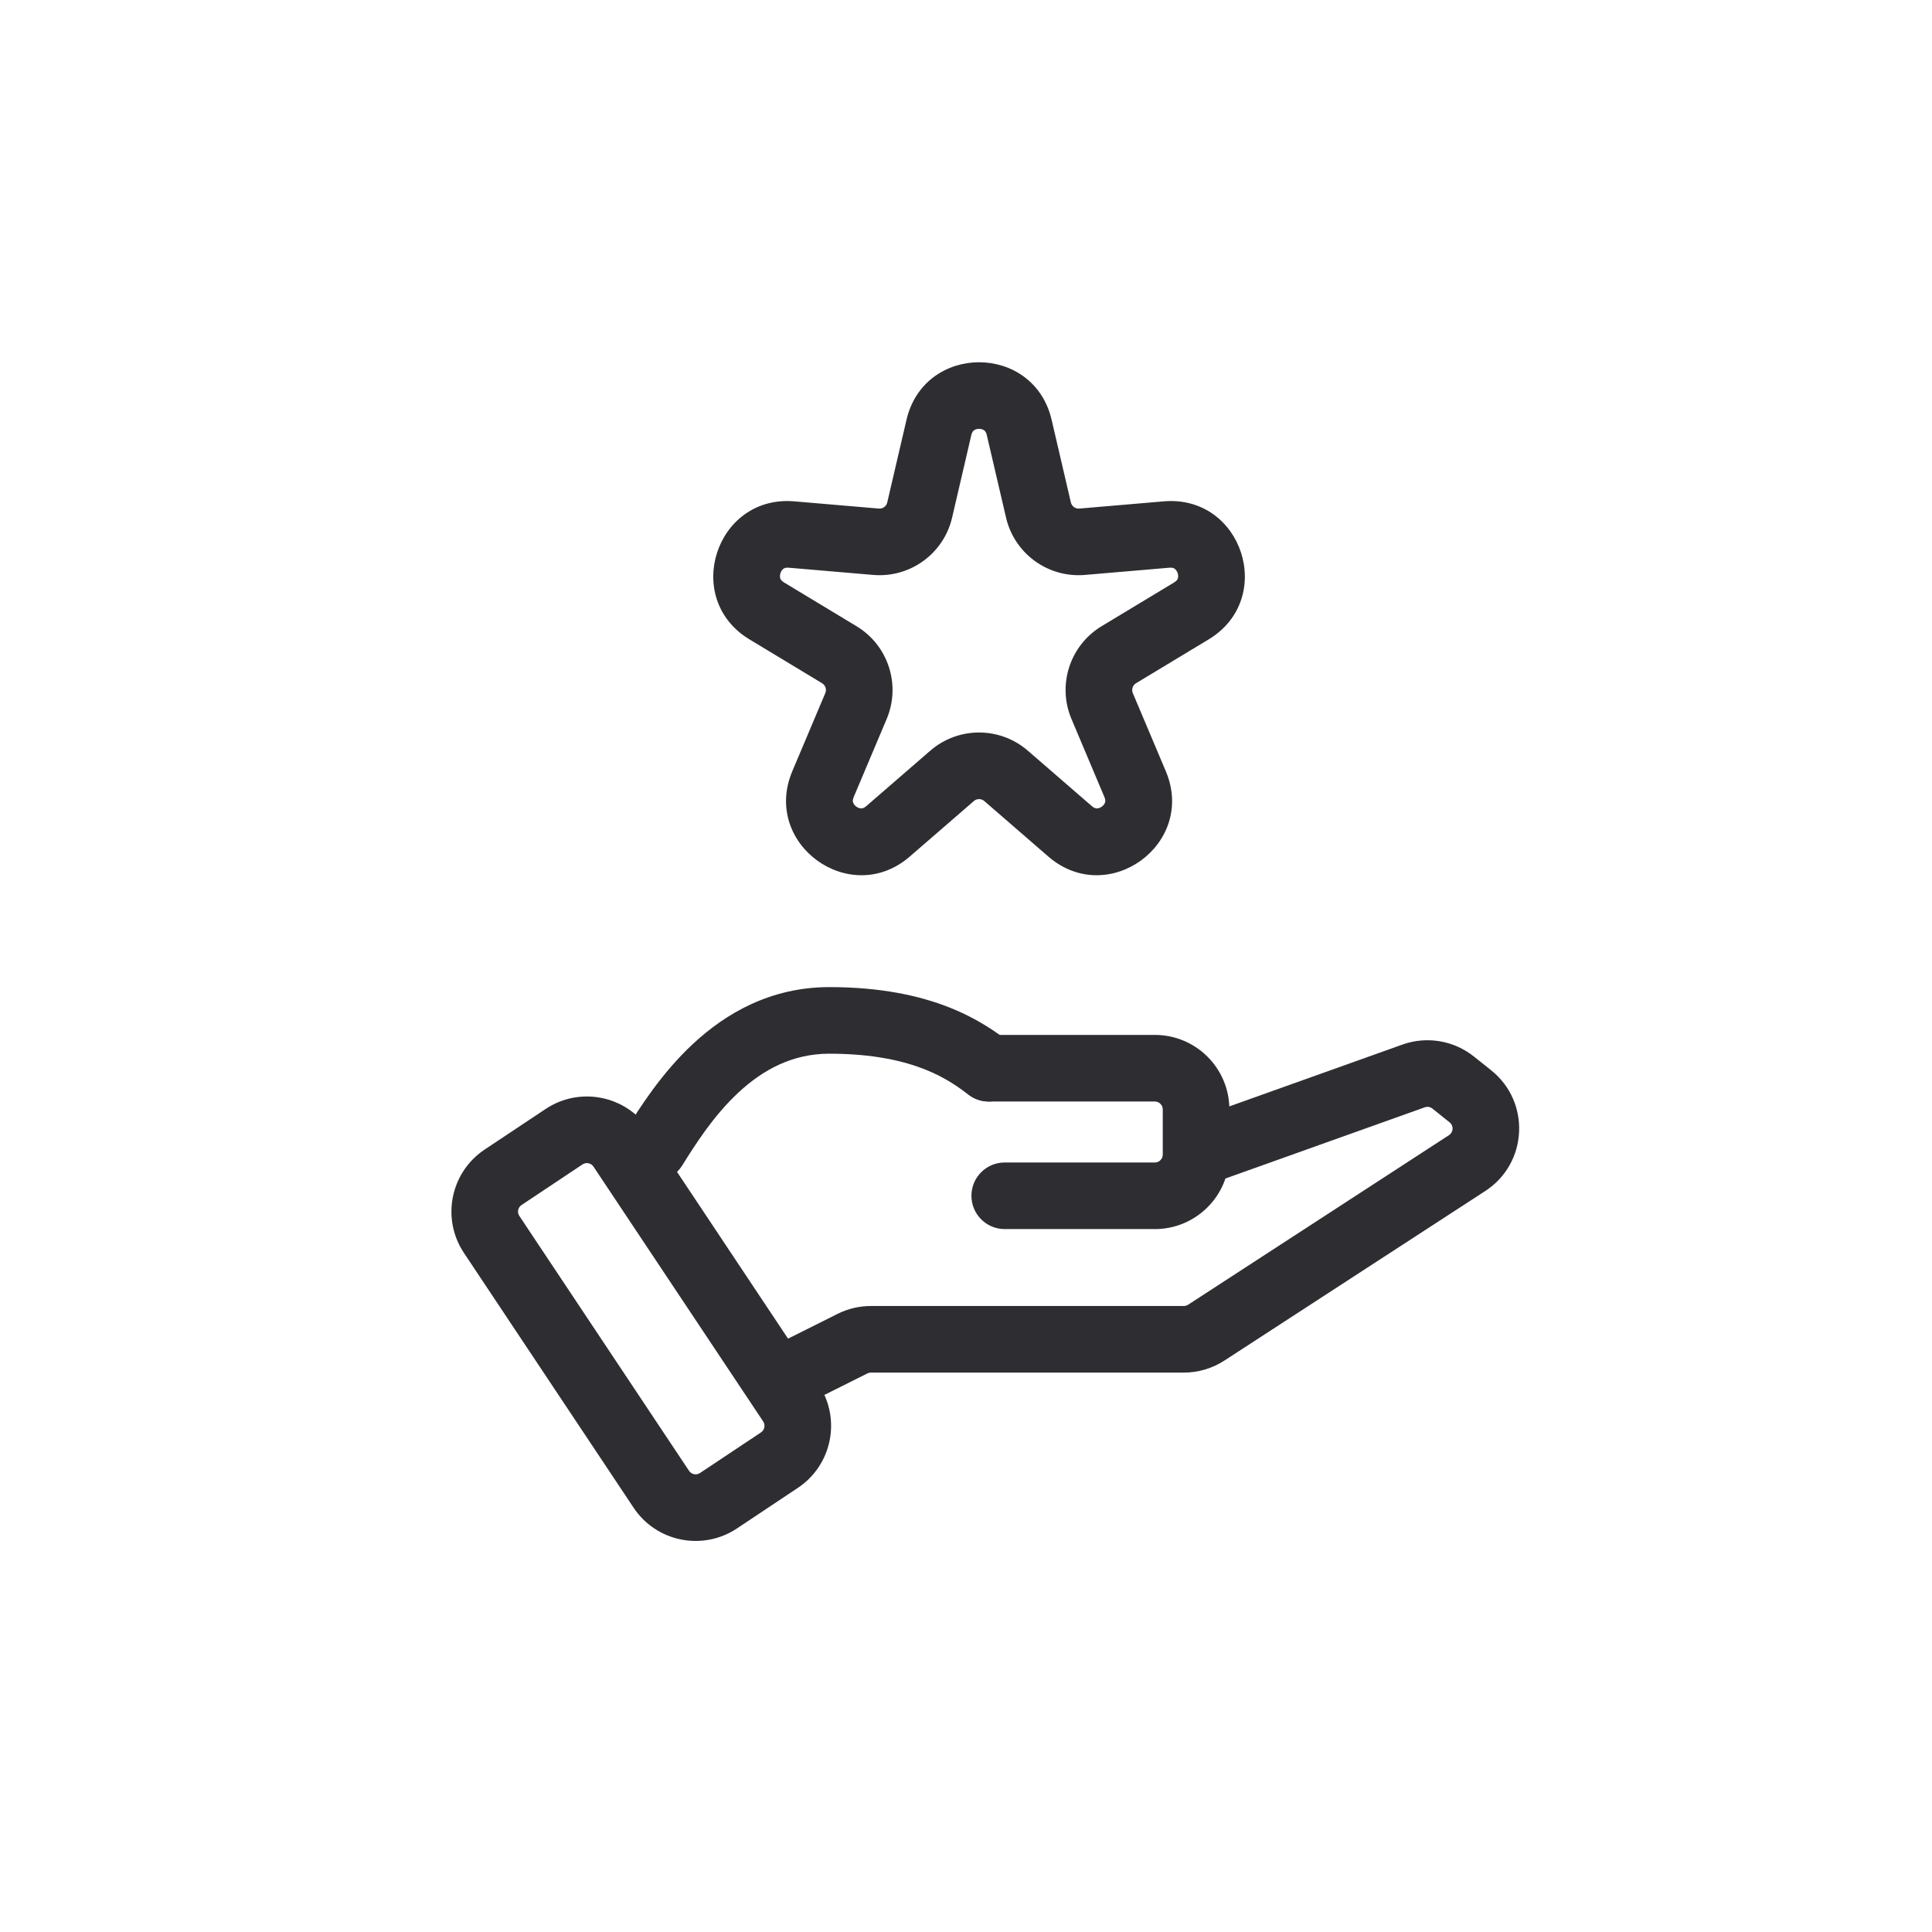
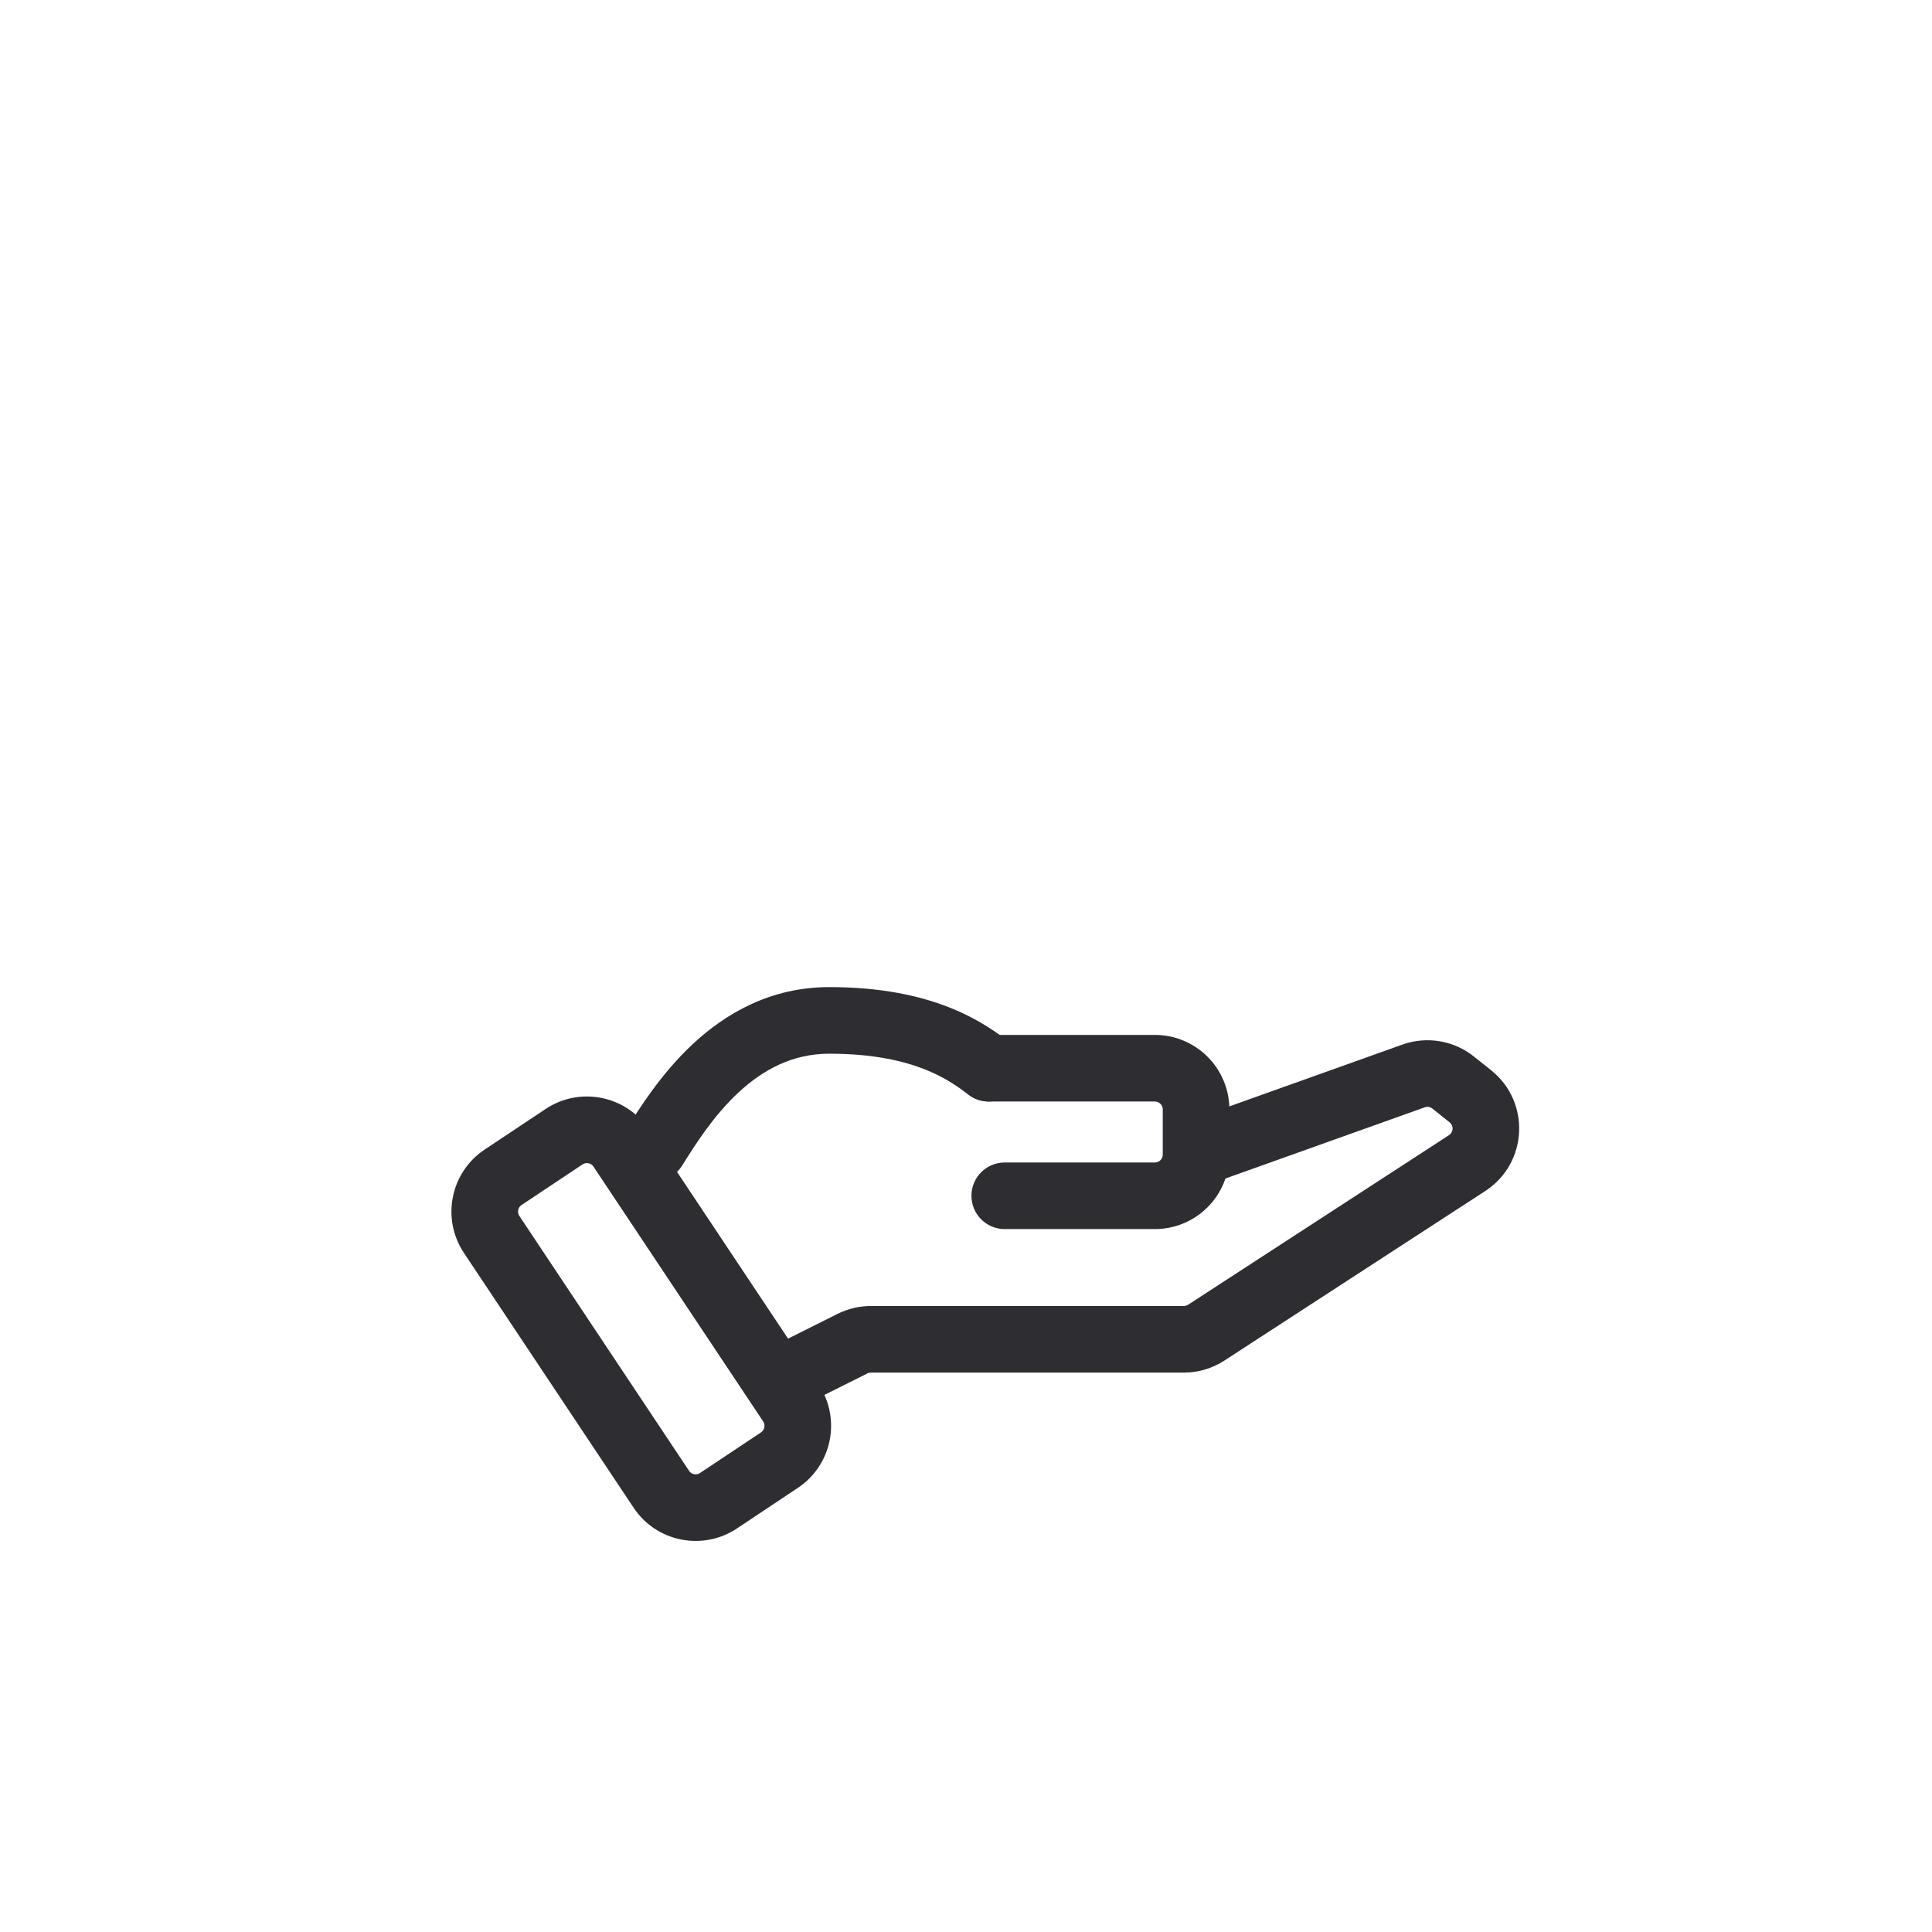
<svg xmlns="http://www.w3.org/2000/svg" width="64" height="64" viewBox="0 0 64 64" fill="none">
  <path fill-rule="evenodd" clip-rule="evenodd" d="M15.368 41.504C14.613 40.369 14.92 38.836 16.055 38.08L18.073 36.737C19.208 35.981 20.741 36.288 21.497 37.423L27.117 45.864C27.873 46.999 27.565 48.532 26.43 49.288L24.412 50.632C23.277 51.387 21.744 51.08 20.989 49.945L15.368 41.504ZM17.278 39.917C17.157 39.997 17.124 40.16 17.205 40.281L22.825 48.722C22.905 48.843 23.069 48.876 23.189 48.795L25.208 47.451C25.328 47.371 25.361 47.208 25.281 47.087L19.66 38.646C19.58 38.525 19.417 38.493 19.296 38.573L17.278 39.917Z" fill="#2E2E32" />
  <path fill-rule="evenodd" clip-rule="evenodd" d="M31.651 35.386C31.651 34.777 32.145 34.283 32.755 34.283L38.256 34.283C39.619 34.283 40.725 35.388 40.725 36.752L40.725 38.246C40.725 39.609 39.619 40.715 38.256 40.715L33.283 40.715C32.673 40.715 32.18 40.221 32.18 39.612C32.18 39.002 32.673 38.509 33.283 38.509L38.256 38.509C38.401 38.509 38.518 38.391 38.518 38.246L38.518 36.752C38.518 36.607 38.401 36.489 38.256 36.489L32.755 36.489C32.145 36.489 31.651 35.995 31.651 35.386Z" fill="#2E2E32" />
-   <path fill-rule="evenodd" clip-rule="evenodd" d="M24.459 36.194C23.633 36.963 23.041 37.901 22.596 38.612C22.273 39.129 21.593 39.286 21.076 38.963C20.56 38.64 20.402 37.96 20.725 37.443L20.741 37.418C21.178 36.718 21.903 35.559 22.957 34.579C24.039 33.572 25.527 32.699 27.471 32.699C29.183 32.699 30.466 32.985 31.442 33.37C32.416 33.755 33.039 34.222 33.411 34.5L33.416 34.504C33.903 34.87 34.002 35.561 33.636 36.048C33.271 36.536 32.579 36.635 32.092 36.269C31.758 36.019 31.326 35.696 30.632 35.422C29.935 35.147 28.93 34.905 27.471 34.905C26.247 34.905 25.27 35.44 24.459 36.194Z" fill="#2E2E32" />
+   <path fill-rule="evenodd" clip-rule="evenodd" d="M24.459 36.194C23.633 36.963 23.041 37.901 22.596 38.612C22.273 39.129 21.593 39.286 21.076 38.963C20.56 38.64 20.402 37.96 20.725 37.443L20.741 37.418C21.178 36.718 21.903 35.559 22.957 34.579C24.039 33.572 25.527 32.699 27.471 32.699C29.183 32.699 30.466 32.985 31.442 33.37C32.416 33.755 33.039 34.222 33.411 34.5L33.416 34.504C33.903 34.87 34.002 35.561 33.636 36.048C33.271 36.536 32.579 36.635 32.092 36.269C31.758 36.019 31.326 35.696 30.632 35.422C29.935 35.147 28.93 34.905 27.471 34.905C26.247 34.905 25.27 35.44 24.459 36.194" fill="#2E2E32" />
  <path fill-rule="evenodd" clip-rule="evenodd" d="M46.456 34.603C47.262 34.315 48.16 34.466 48.828 35.001L49.398 35.456C50.712 36.508 50.612 38.537 49.201 39.454L40.561 45.07C40.161 45.33 39.694 45.469 39.216 45.469H28.85C28.809 45.469 28.769 45.478 28.733 45.497L26.908 46.409C26.363 46.681 25.701 46.461 25.428 45.916C25.156 45.371 25.377 44.708 25.922 44.436L27.746 43.523C28.089 43.352 28.467 43.263 28.85 43.263H39.216C39.267 43.263 39.316 43.248 39.359 43.22L47.999 37.604C48.149 37.507 48.16 37.291 48.02 37.179L47.45 36.723C47.379 36.666 47.283 36.65 47.198 36.681L40.52 39.066C39.946 39.271 39.315 38.972 39.11 38.398C38.905 37.824 39.204 37.193 39.778 36.988L46.456 34.603Z" fill="#2E2E32" />
-   <path fill-rule="evenodd" clip-rule="evenodd" d="M30.028 13.909C30.621 11.364 34.245 11.364 34.837 13.909L35.474 16.645C35.504 16.772 35.623 16.858 35.753 16.847L38.551 16.608C41.156 16.385 42.275 19.831 40.038 21.181L37.632 22.633C37.521 22.7 37.475 22.84 37.526 22.96L38.619 25.548C39.636 27.955 36.704 30.085 34.728 28.375L32.605 26.535C32.506 26.45 32.359 26.45 32.261 26.535L30.137 28.375C28.162 30.085 25.23 27.955 26.246 25.548L27.339 22.96C27.39 22.84 27.345 22.7 27.233 22.633L24.828 21.181C22.59 19.831 23.71 16.385 26.314 16.608L29.113 16.847C29.243 16.858 29.361 16.772 29.391 16.645L30.028 13.909ZM32.264 14.256C32.238 14.275 32.2 14.312 32.177 14.409L31.54 17.145C31.262 18.341 30.147 19.15 28.925 19.045L26.126 18.806C26.026 18.797 25.979 18.822 25.953 18.841C25.916 18.867 25.876 18.916 25.854 18.986C25.831 19.056 25.834 19.119 25.848 19.162C25.859 19.193 25.882 19.241 25.968 19.292L28.373 20.744C29.424 21.378 29.849 22.688 29.372 23.818L28.279 26.406C28.24 26.498 28.249 26.55 28.259 26.582C28.273 26.624 28.307 26.677 28.366 26.721C28.426 26.764 28.487 26.78 28.532 26.78C28.565 26.78 28.617 26.772 28.693 26.707L30.816 24.868C31.744 24.064 33.121 24.064 34.049 24.868L36.172 26.707C36.248 26.772 36.301 26.78 36.334 26.78C36.378 26.78 36.439 26.764 36.499 26.721C36.559 26.677 36.593 26.624 36.606 26.582C36.616 26.55 36.625 26.498 36.586 26.406L35.494 23.818C35.016 22.688 35.442 21.378 36.492 20.744L38.898 19.292C38.983 19.241 39.007 19.193 39.017 19.162C39.031 19.119 39.035 19.056 39.012 18.986C38.989 18.916 38.949 18.867 38.913 18.841C38.886 18.822 38.839 18.797 38.74 18.806L35.941 19.045C34.718 19.15 33.604 18.341 33.326 17.145L32.688 14.409C32.666 14.312 32.628 14.275 32.601 14.256C32.565 14.229 32.507 14.206 32.433 14.206C32.359 14.206 32.3 14.229 32.264 14.256Z" fill="#2E2E32" />
</svg>